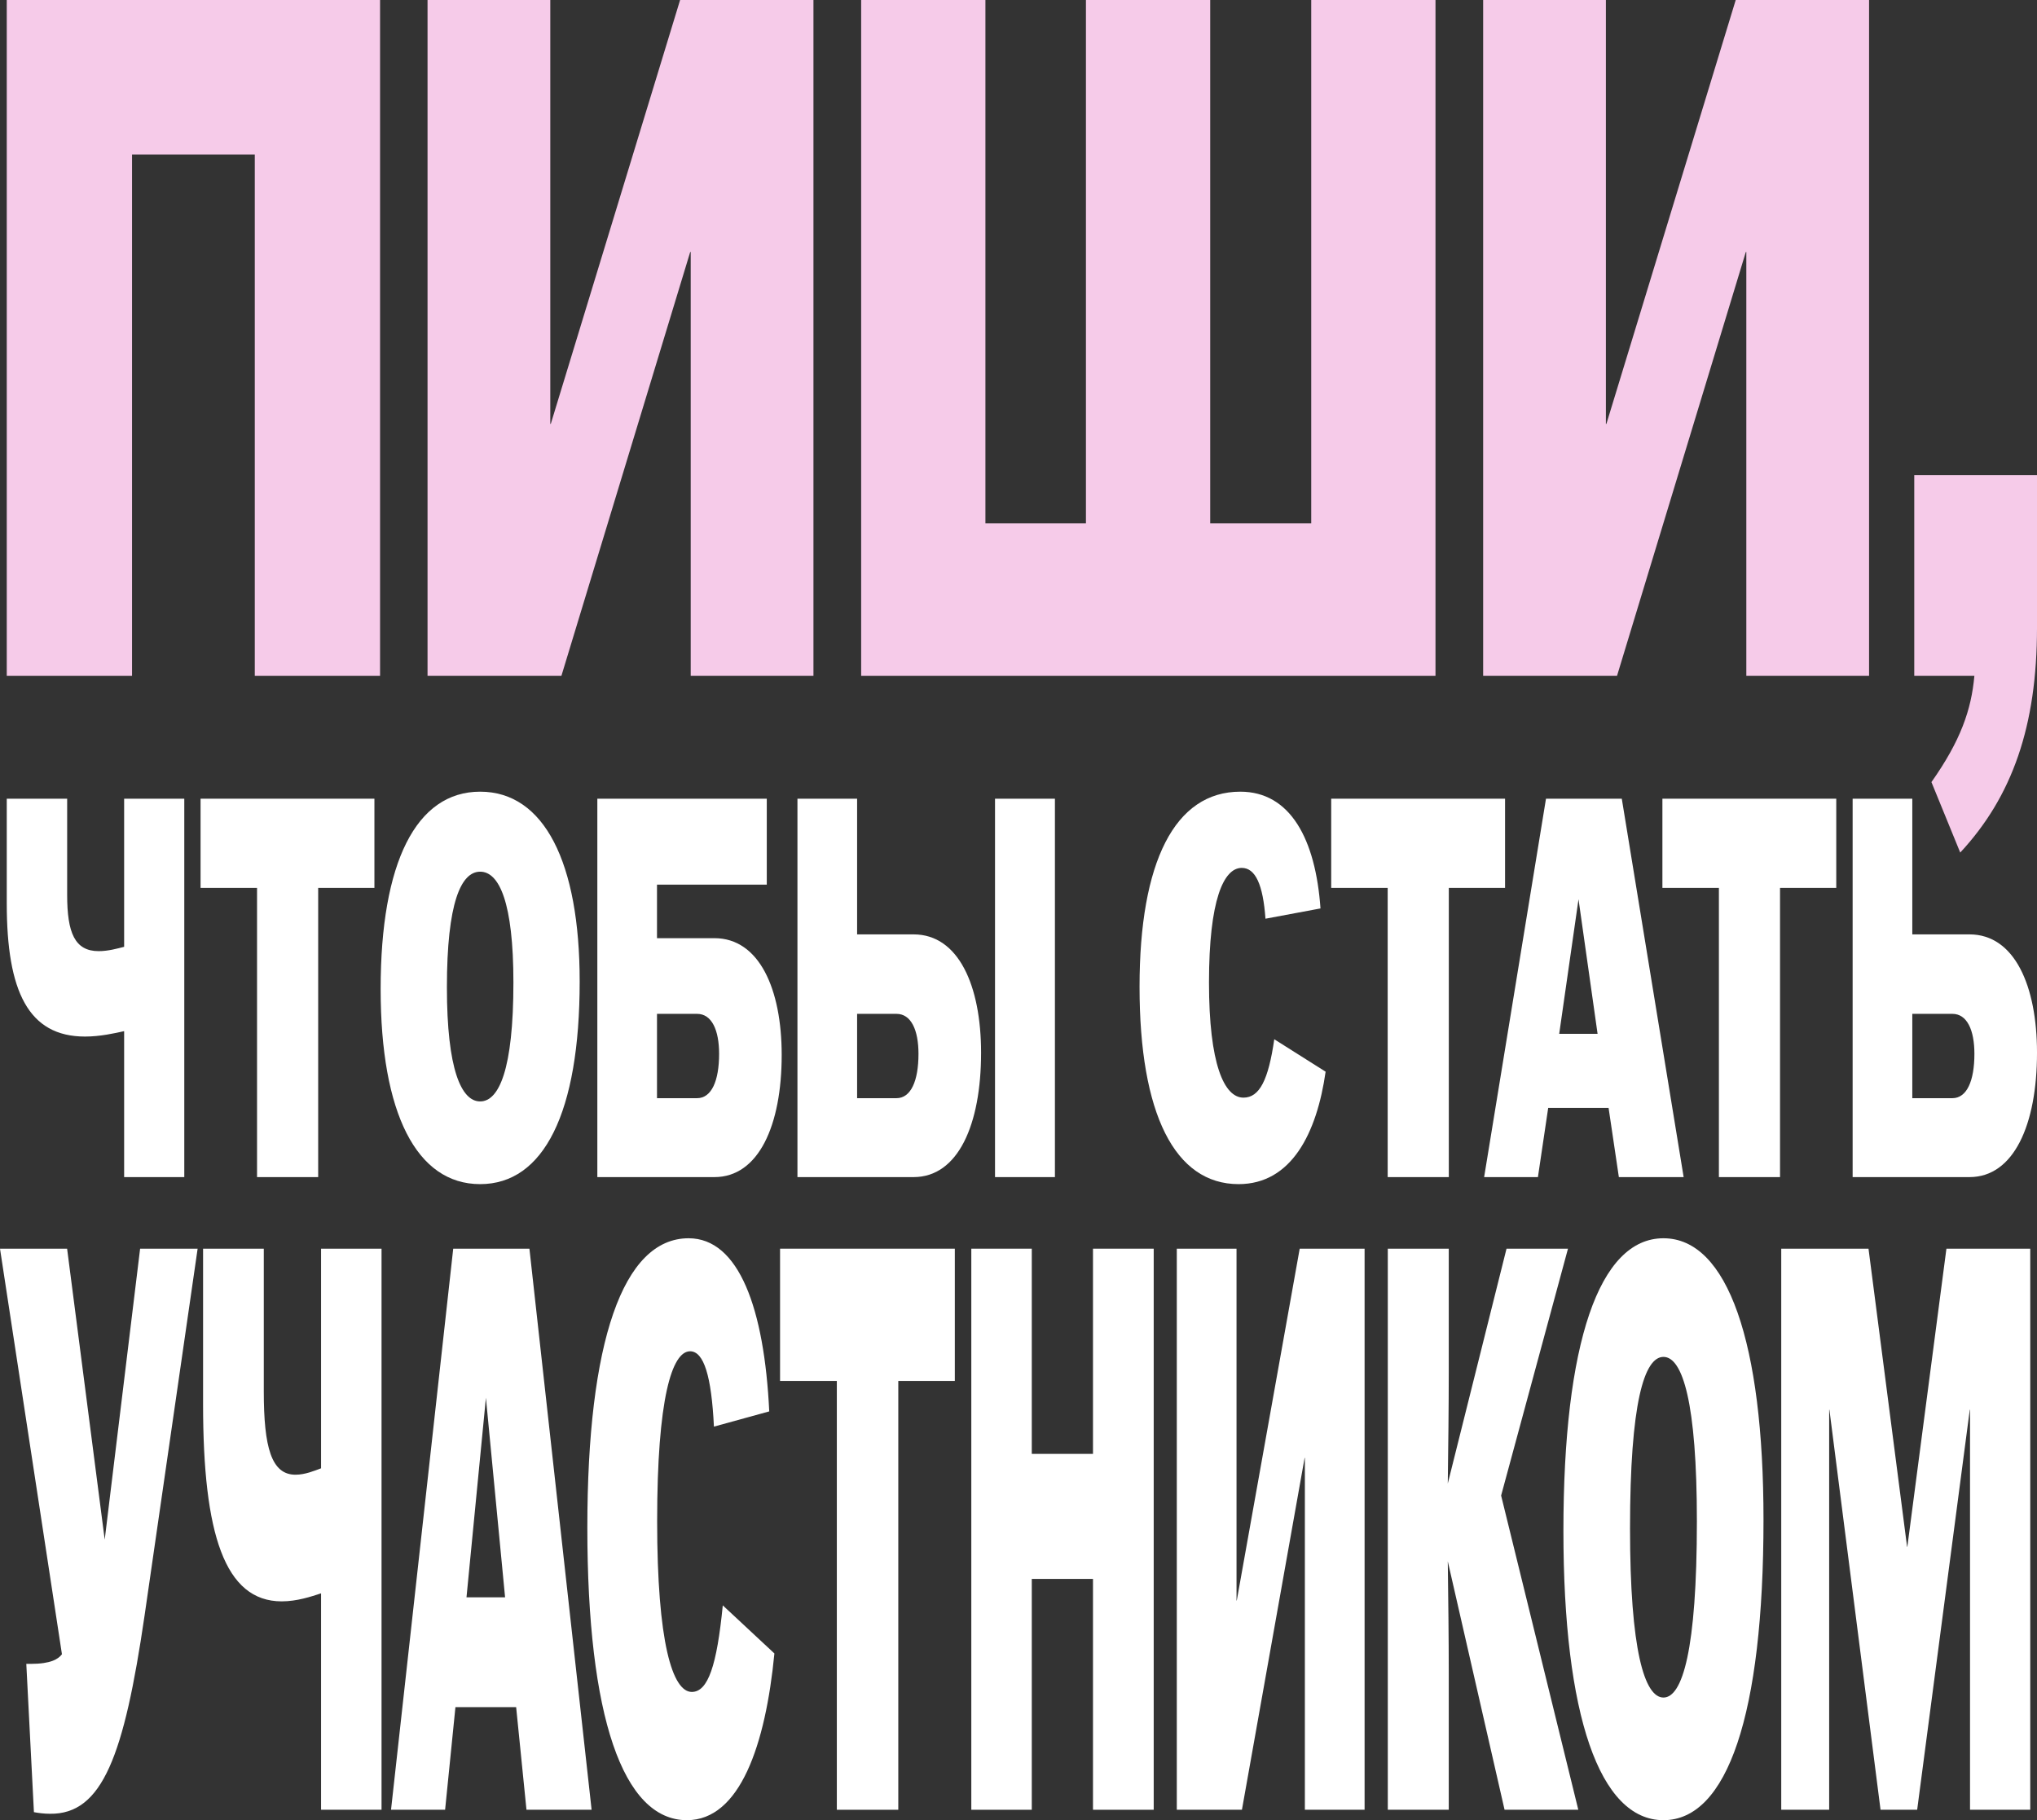
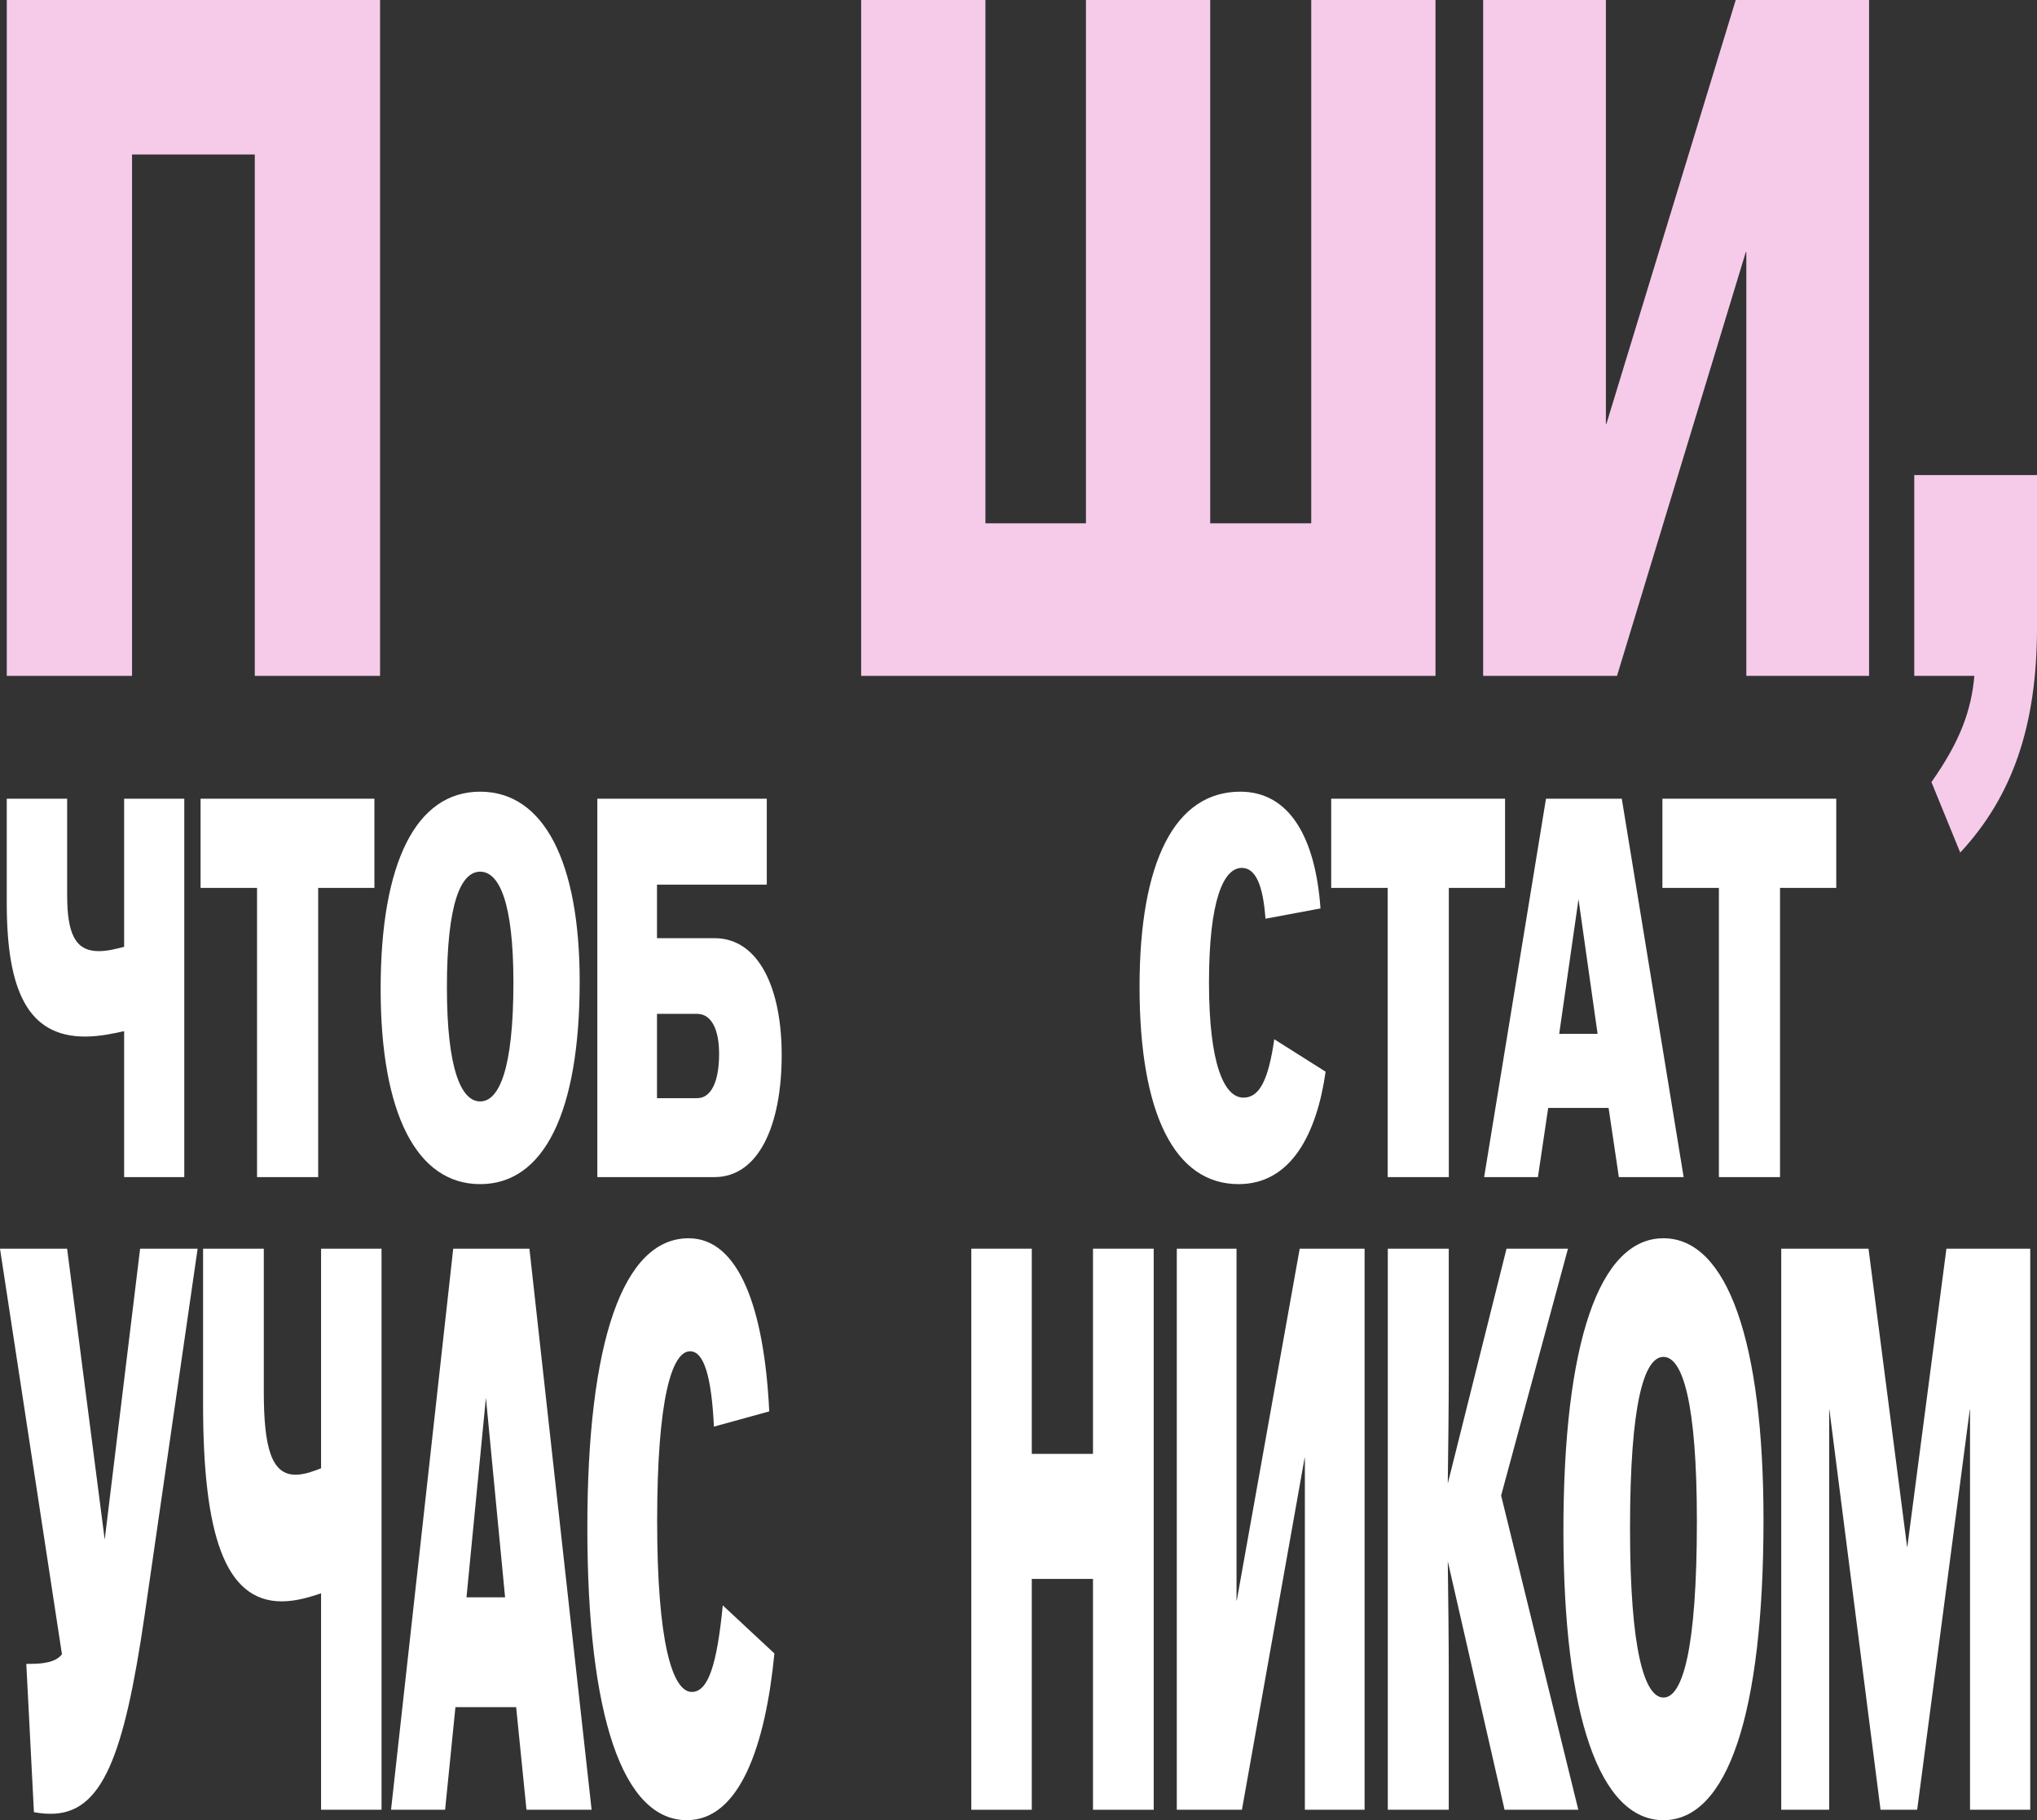
<svg xmlns="http://www.w3.org/2000/svg" width="301" height="269" viewBox="0 0 301 269" fill="none">
  <rect x="0" y="0" width="301" height="269" fill="#333333" stroke="none" />
  <path d="M263.207 267.46V184.539H276.102L281.804 228.606H281.84L287.616 184.539H300.002V267.46H291.103V208.349H291.066L283.293 267.46H277.881L270.326 208.349H270.29V267.46H263.207Z" fill="white" />
  <path d="M245.803 269C236.359 269 231.02 253.482 231.02 226.237C231.02 198.518 236.286 183 245.803 183C255.319 183 260.586 198.518 260.586 224.579C260.586 253.364 255.247 269 245.803 269ZM240.863 225.882C240.863 243.887 243.006 250.876 245.803 250.876C248.6 250.876 250.743 243.887 250.743 224.815C250.743 207.284 248.636 200.532 245.803 200.532C242.97 200.532 240.863 207.284 240.863 225.882Z" fill="white" />
  <path d="M205.07 267.46V184.539H214.078V202.782C214.078 207.757 214.006 213.917 213.933 219.247L222.614 184.539H231.695L221.815 221.024L233.22 267.46H222.324L213.933 230.738C214.006 236.068 214.078 242.228 214.078 247.203V267.46H205.07Z" fill="white" />
  <path d="M173.891 267.46V184.539H182.717V236.542H182.753L192.052 184.539H201.641V267.46H192.815V215.457H192.778L183.516 267.46H173.891Z" fill="white" />
  <path d="M143.527 267.46V184.539H152.463V214.865H161.507V184.539H170.479V267.46H161.507V233.344H152.463V267.46H143.527Z" fill="white" />
-   <path d="M123.656 267.46V204.085H115.266V184.539H141.091V204.085H132.737V267.46H123.656Z" fill="white" />
  <path d="M101.5 269C92.019 269 86.789 253.601 86.789 225.763C86.789 198.399 92.019 183 101.754 183C109.2 183 112.941 193.424 113.668 208.587L105.495 210.837C105.132 203.375 104.006 199.702 101.972 199.702C99.284 199.702 97.105 206.691 97.105 224.815C97.105 242.703 99.357 250.047 102.226 250.047C104.623 250.047 105.931 246.138 106.803 237.253L114.431 244.361C113.123 257.865 109.345 269 101.5 269Z" fill="white" />
  <path d="M57.781 267.46L66.971 184.539H78.231L87.42 267.46H77.795L76.269 252.297H67.298L65.772 267.46H57.781ZM68.932 236.068H74.635L71.802 206.572L68.932 236.068Z" fill="white" />
  <path d="M47.443 235.476C45.99 235.95 43.883 236.661 41.631 236.661C33.204 236.661 30.008 226.71 30.008 207.52V184.539H38.98V205.625C38.98 213.917 40.105 217.944 43.665 217.944C45.082 217.944 46.498 217.352 47.443 216.997V184.539H56.378V267.46H47.443V235.476Z" fill="white" />
  <path d="M7.373 268.052C6.502 268.052 5.63 267.933 5.013 267.815L3.887 245.9H4.54C7.519 245.9 8.608 245.19 9.153 244.479L0 184.539H9.916L15.473 227.539L20.704 184.539H29.203L21.358 238.793C18.343 259.404 15.146 268.17 7.373 268.052Z" fill="white" />
-   <path d="M273.758 173.961V118.039H282.574V138.091H291.028C297.676 138.091 301.001 145.68 301.001 155.587C301.001 166.212 297.568 173.961 291.028 173.961H273.758ZM282.574 162.297H288.499C290.631 162.297 291.751 159.741 291.751 155.747C291.751 152.231 290.667 149.835 288.499 149.835H282.574V162.297Z" fill="white" />
  <path d="M253.995 173.961V131.22H245.648V118.039H271.338V131.22H263.027V173.961H253.995Z" fill="white" />
  <path d="M219.305 173.961L228.446 118.039H239.646L248.787 173.961H239.213L237.695 163.735H228.771L227.253 173.961H219.305ZM230.397 152.791H236.069L233.251 132.898L230.397 152.791Z" fill="white" />
  <path d="M205.053 173.961V131.22H196.707V118.039H222.396V131.22H214.086V173.961H205.053Z" fill="white" />
  <path d="M183.02 175C173.59 175 168.387 164.614 168.387 145.84C168.387 127.386 173.59 117 183.273 117C190.679 117 194.401 124.03 195.124 134.256L186.994 135.774C186.633 130.741 185.513 128.264 183.489 128.264C180.816 128.264 178.648 132.978 178.648 145.201C178.648 157.264 180.888 162.218 183.742 162.218C186.127 162.218 187.428 159.581 188.295 153.589L195.882 158.383C194.582 167.49 190.824 175 183.02 175Z" fill="white" />
-   <path d="M117.836 173.961V118.039H126.652V138.091H134.998C141.646 138.091 144.97 145.68 144.97 155.587C144.97 166.212 141.574 173.961 134.998 173.961H117.836ZM126.652 162.297H132.469C134.601 162.297 135.721 159.741 135.721 155.747C135.721 152.231 134.637 149.835 132.469 149.835H126.652V162.297ZM147.03 173.961V118.039H155.882V173.961H147.03Z" fill="white" />
  <path d="M88.266 173.961V118.039H113.304V130.741H97.082V138.65H105.572C112.184 138.65 115.508 146.16 115.508 155.906C115.508 166.292 112.112 173.961 105.572 173.961H88.266ZM97.082 162.297H103.007C105.139 162.297 106.259 159.741 106.259 155.747C106.259 152.231 105.175 149.835 103.007 149.835H97.082V162.297Z" fill="white" />
  <path d="M70.951 175C61.557 175 56.246 164.534 56.246 146.16C56.246 127.466 61.485 117 70.951 117C80.418 117 85.657 127.466 85.657 145.041C85.657 164.455 80.345 175 70.951 175ZM66.038 145.92C66.038 158.063 68.169 162.777 70.951 162.777C73.733 162.777 75.865 158.063 75.865 145.201C75.865 133.377 73.77 128.824 70.951 128.824C68.133 128.824 66.038 133.377 66.038 145.92Z" fill="white" />
  <path d="M37.983 173.961V131.22H29.637V118.039H55.326V131.22H47.016V173.961H37.983Z" fill="white" />
  <path d="M18.343 152.391C16.898 152.711 14.802 153.19 12.562 153.19C4.18 153.19 1 146.479 1 133.537V118.039H9.924V132.259C9.924 137.851 11.044 140.567 14.585 140.567C15.994 140.567 17.403 140.168 18.343 139.928V118.039H27.231V173.961H18.343V152.391Z" fill="white" />
  <path d="M285.401 115.583C289.73 109.447 291.298 104.881 291.746 99.887H282.863V70.206H301.001V92.752C301.001 107.307 297.344 117.724 289.656 126L285.401 115.583Z" fill="#F6CBE9" />
  <path d="M219.16 99.886V0H237.298V62.643H237.373L256.481 0H276.186V99.886H258.048V37.243H257.973L238.94 99.886H219.16Z" fill="#F6CBE9" />
  <path d="M127.25 99.886V0H145.612V77.341H160.465V0H178.827V77.341H193.755V0H212.117V99.886H127.25Z" fill="#F6CBE9" />
-   <path d="M63.176 99.886V0H81.314V62.643H81.388L100.496 0H120.201V99.886H102.064V37.243H101.989L82.956 99.886H63.176Z" fill="#F6CBE9" />
  <path d="M1 99.886V0H56.16V99.886H37.649V22.831H19.511V99.886H1Z" fill="#F6CBE9" />
</svg>